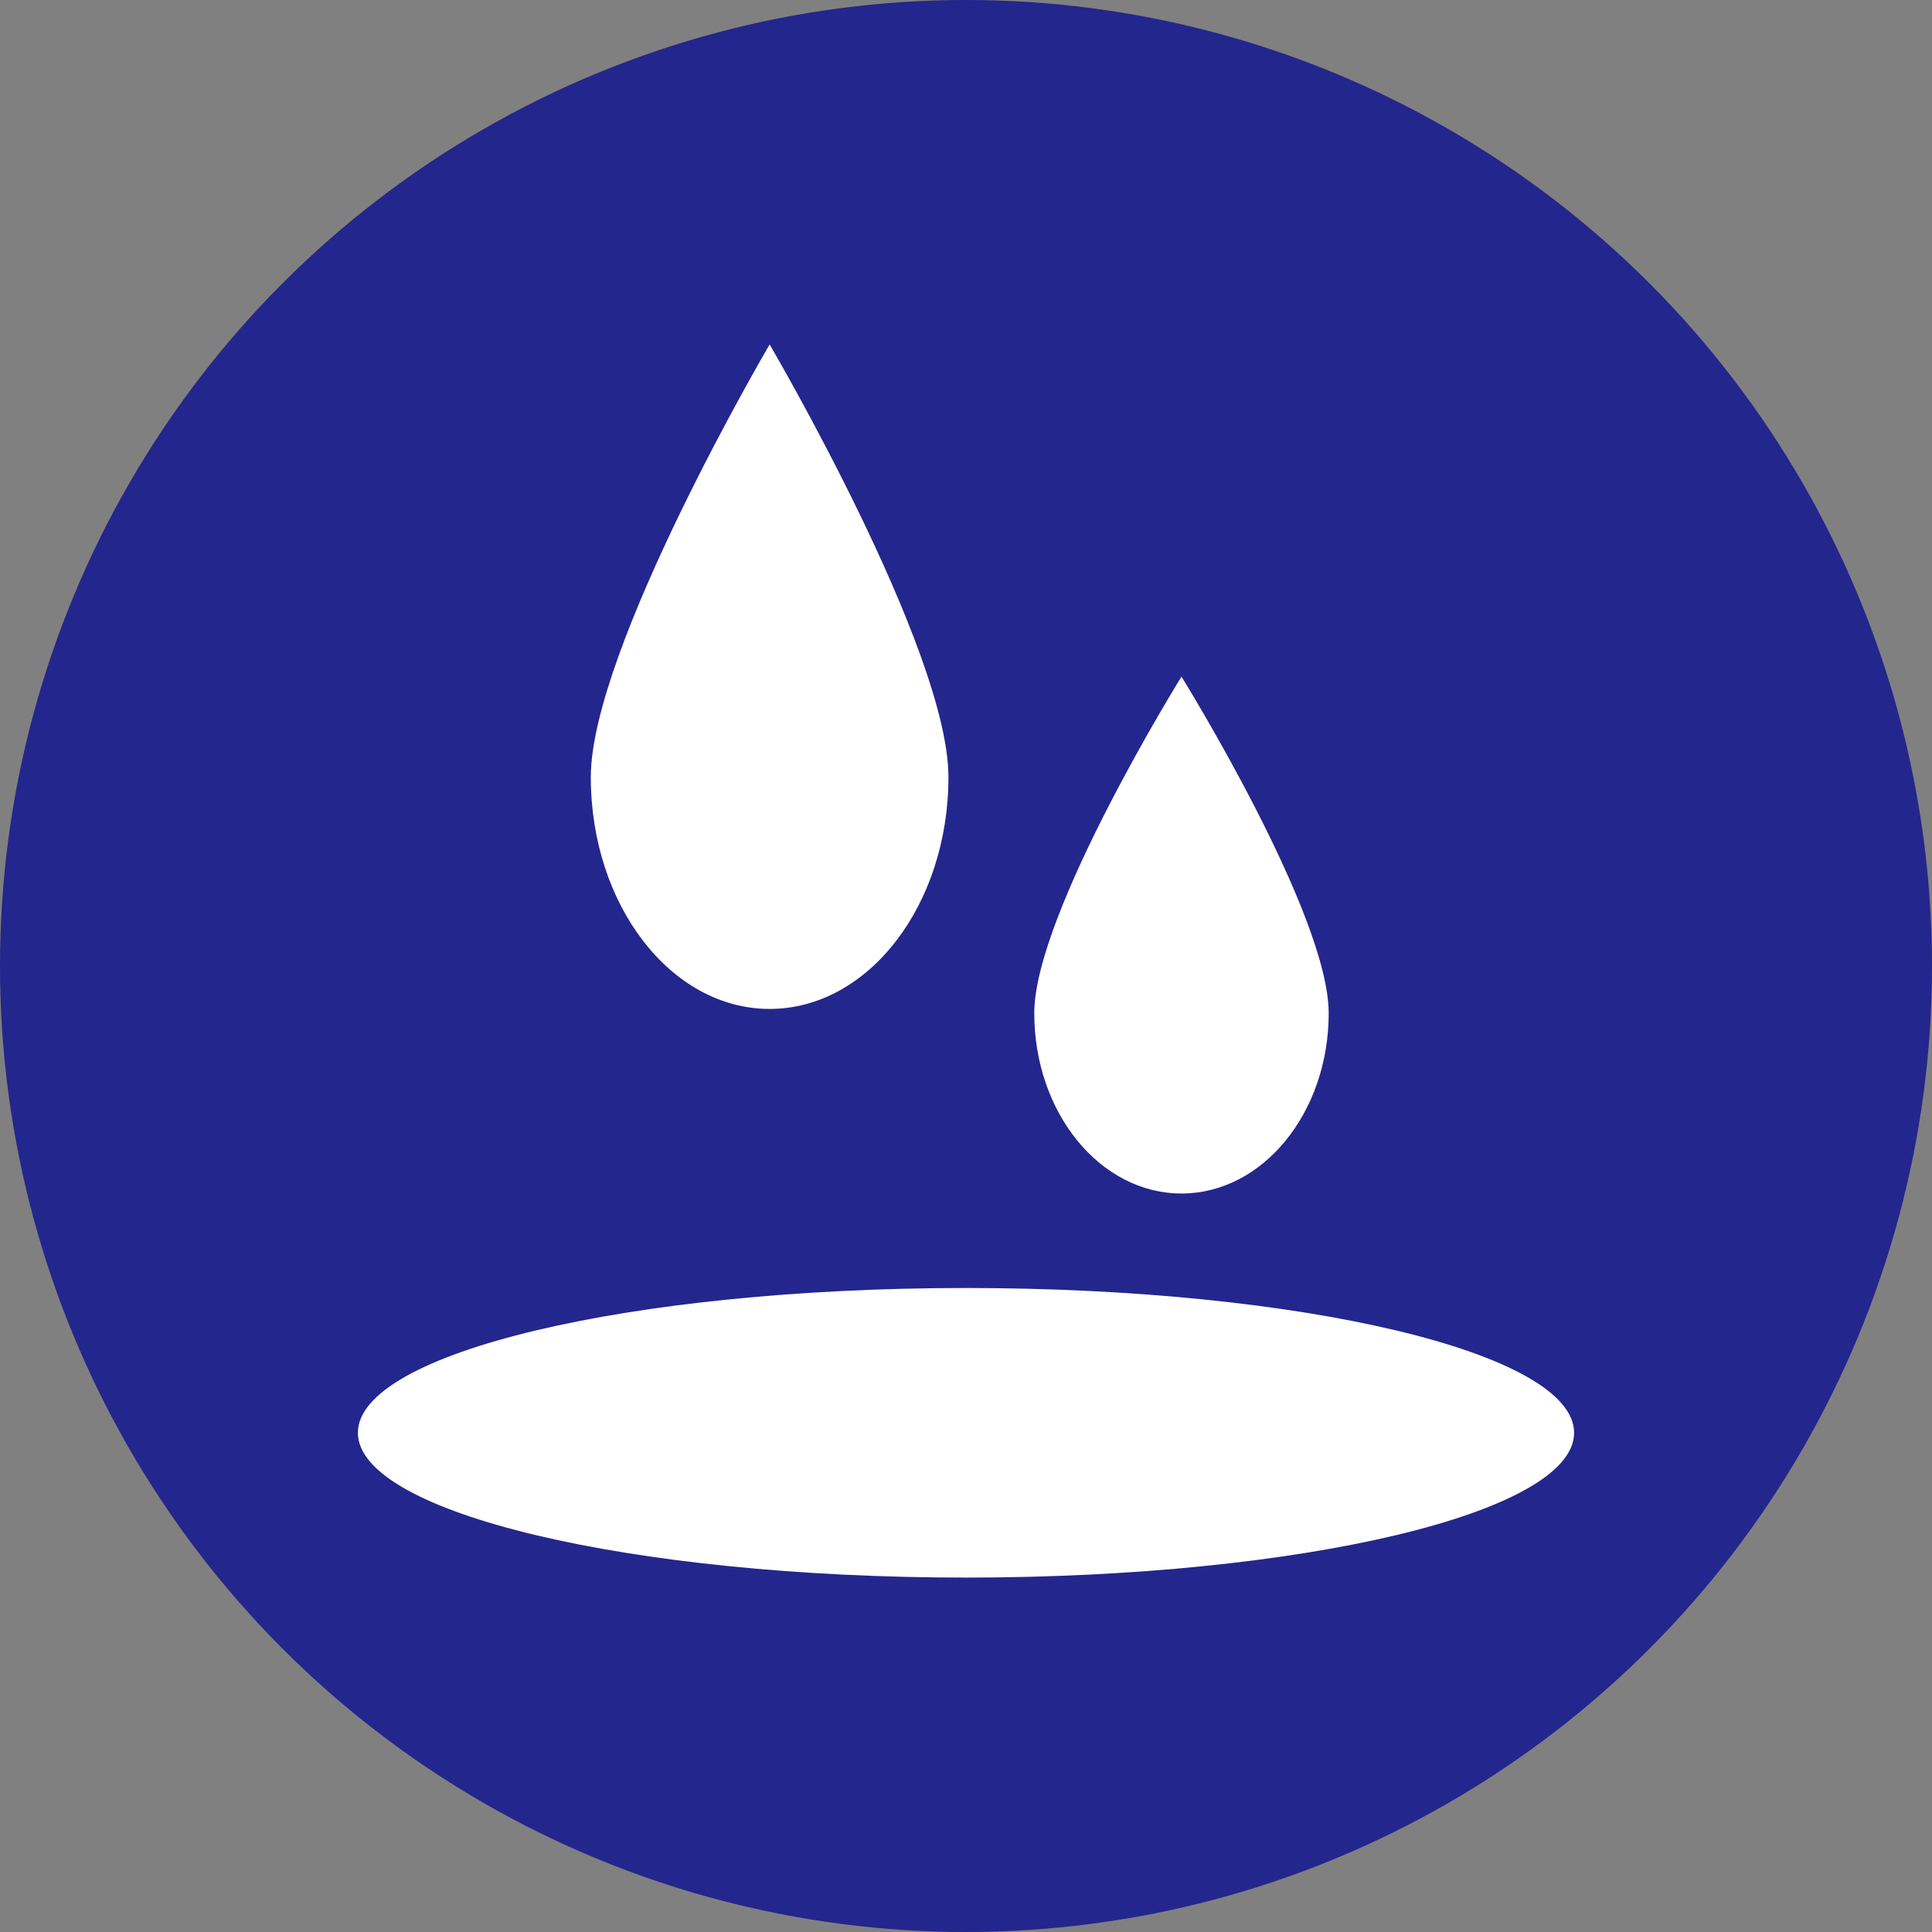
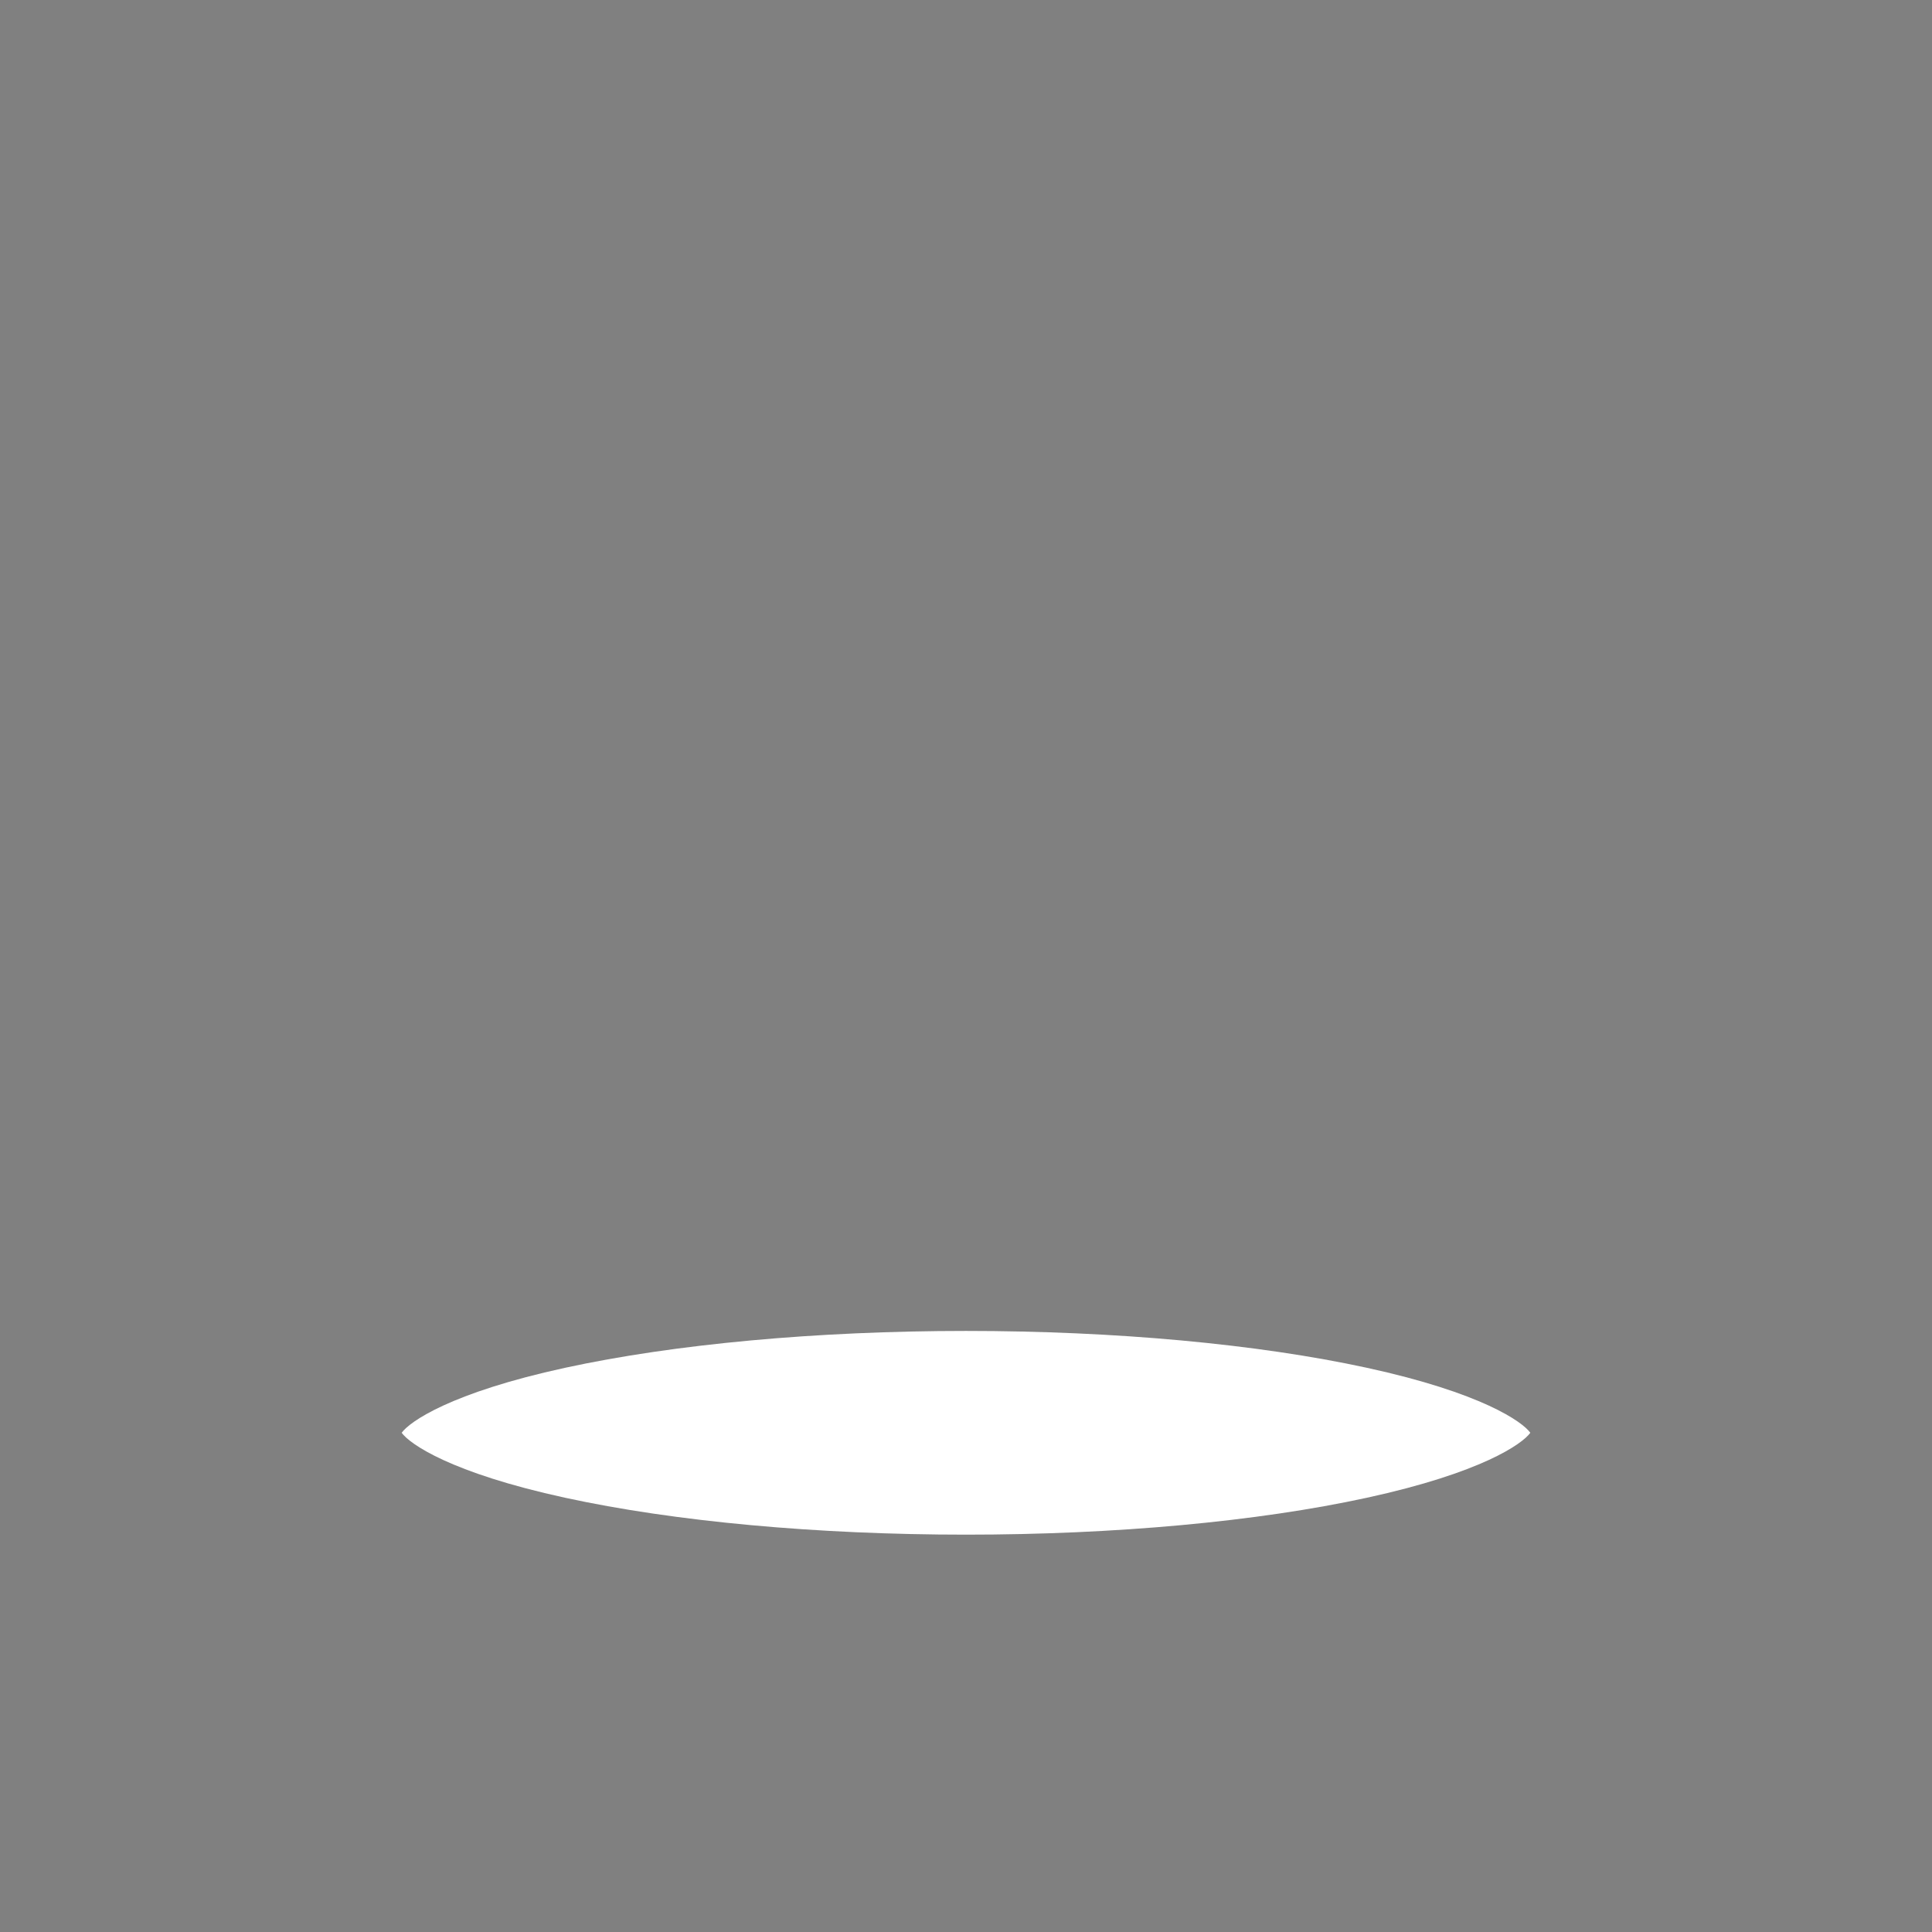
<svg xmlns="http://www.w3.org/2000/svg" width="45" height="45" viewBox="0 0 45 45">
  <rect x="0" y="0" width="45" height="45" fill="#808080" stroke="none" />
  <g id="グループ_5718" data-name="グループ 5718" transform="translate(-47 -2512)">
    <g id="グループ_4242" data-name="グループ 4242" transform="translate(47 2512)">
-       <circle id="楕円形_47" data-name="楕円形 47" cx="22.5" cy="22.5" r="22.5" fill="#23268c" />
      <g id="グループ_4793" data-name="グループ 4793" transform="translate(13.761 8.023)">
-         <path id="パス_218" data-name="パス 218" d="M4.165-5.639S8.33,1.458,8.33,4.438s-1.865,5.4-4.165,5.4S0,7.418,0,4.438,4.165-5.639,4.165-5.639Z" transform="translate(0 5.639)" fill="#fff" />
-         <path id="パス_219" data-name="パス 219" d="M3.429-5.639S6.858-.118,6.858,2.2,5.323,6.4,3.429,6.4,0,4.519,0,2.2,3.429-5.639,3.429-5.639Z" transform="translate(10.329 13.376)" fill="#fff" />
-       </g>
+         </g>
    </g>
    <g id="パス_221" data-name="パス 221" transform="translate(55.336 2542)" fill="#fff">
      <path d="M 14.164 5.745 C 10.691 5.745 7.376 5.44 4.829 4.886 C 2.152 4.304 1.203 3.628 1.02 3.372 C 1.203 3.117 2.152 2.44 4.829 1.858 C 7.376 1.305 10.691 1 14.164 1 C 17.637 1 20.953 1.305 23.499 1.858 C 26.176 2.44 27.126 3.117 27.308 3.372 C 27.126 3.628 26.176 4.304 23.499 4.886 C 20.953 5.44 17.637 5.745 14.164 5.745 Z" stroke="none" />
-       <path d="M 14.164 2 C 11.067 2 8.048 2.252 5.665 2.708 C 4.534 2.925 3.694 3.16 3.09 3.372 C 3.694 3.585 4.534 3.82 5.665 4.037 C 8.048 4.493 11.067 4.745 14.164 4.745 C 17.262 4.745 20.28 4.493 22.663 4.037 C 23.794 3.82 24.634 3.585 25.238 3.372 C 24.634 3.16 23.794 2.925 22.663 2.708 C 20.28 2.252 17.262 2 14.164 2 M 14.164 -3.814697265625e-06 C 21.987 -3.814697265625e-06 28.328 1.51 28.328 3.372 C 28.328 5.235 21.987 6.745 14.164 6.745 C 6.341 6.745 1.9073486328125e-06 5.235 1.9073486328125e-06 3.372 C 1.9073486328125e-06 1.51 6.341 -3.814697265625e-06 14.164 -3.814697265625e-06 Z" stroke="none" fill="#fff" />
    </g>
  </g>
</svg>